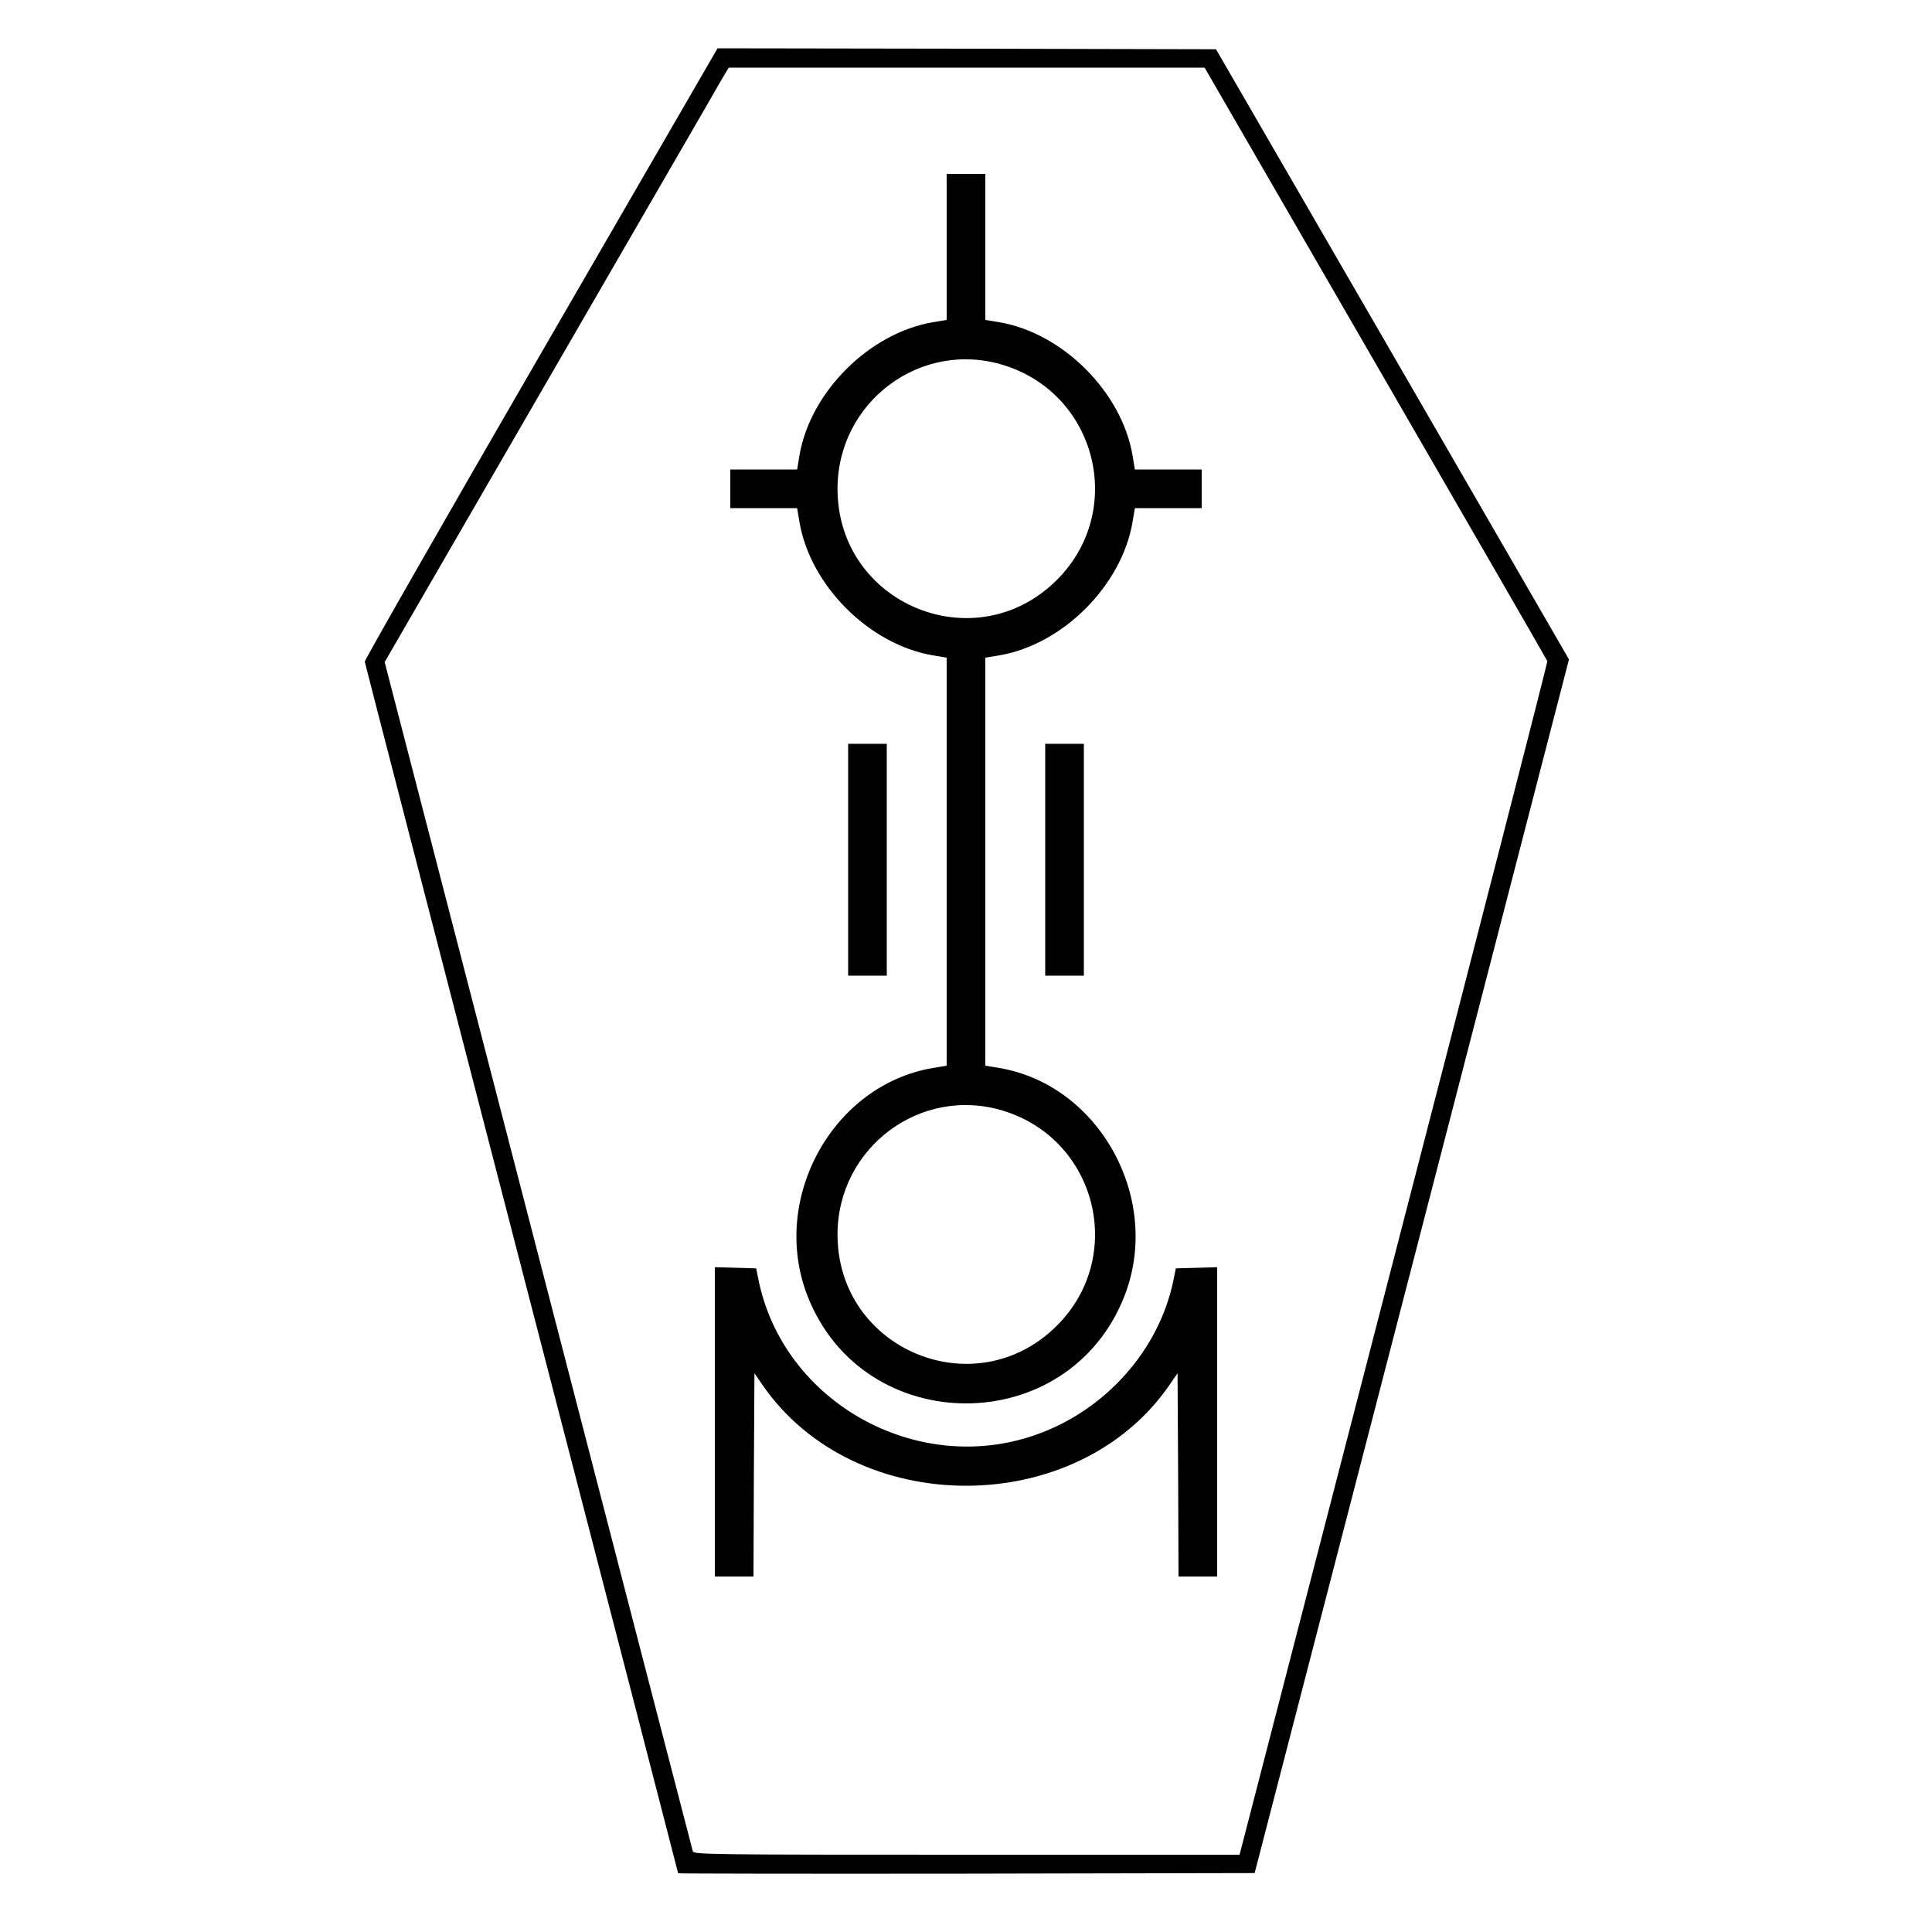
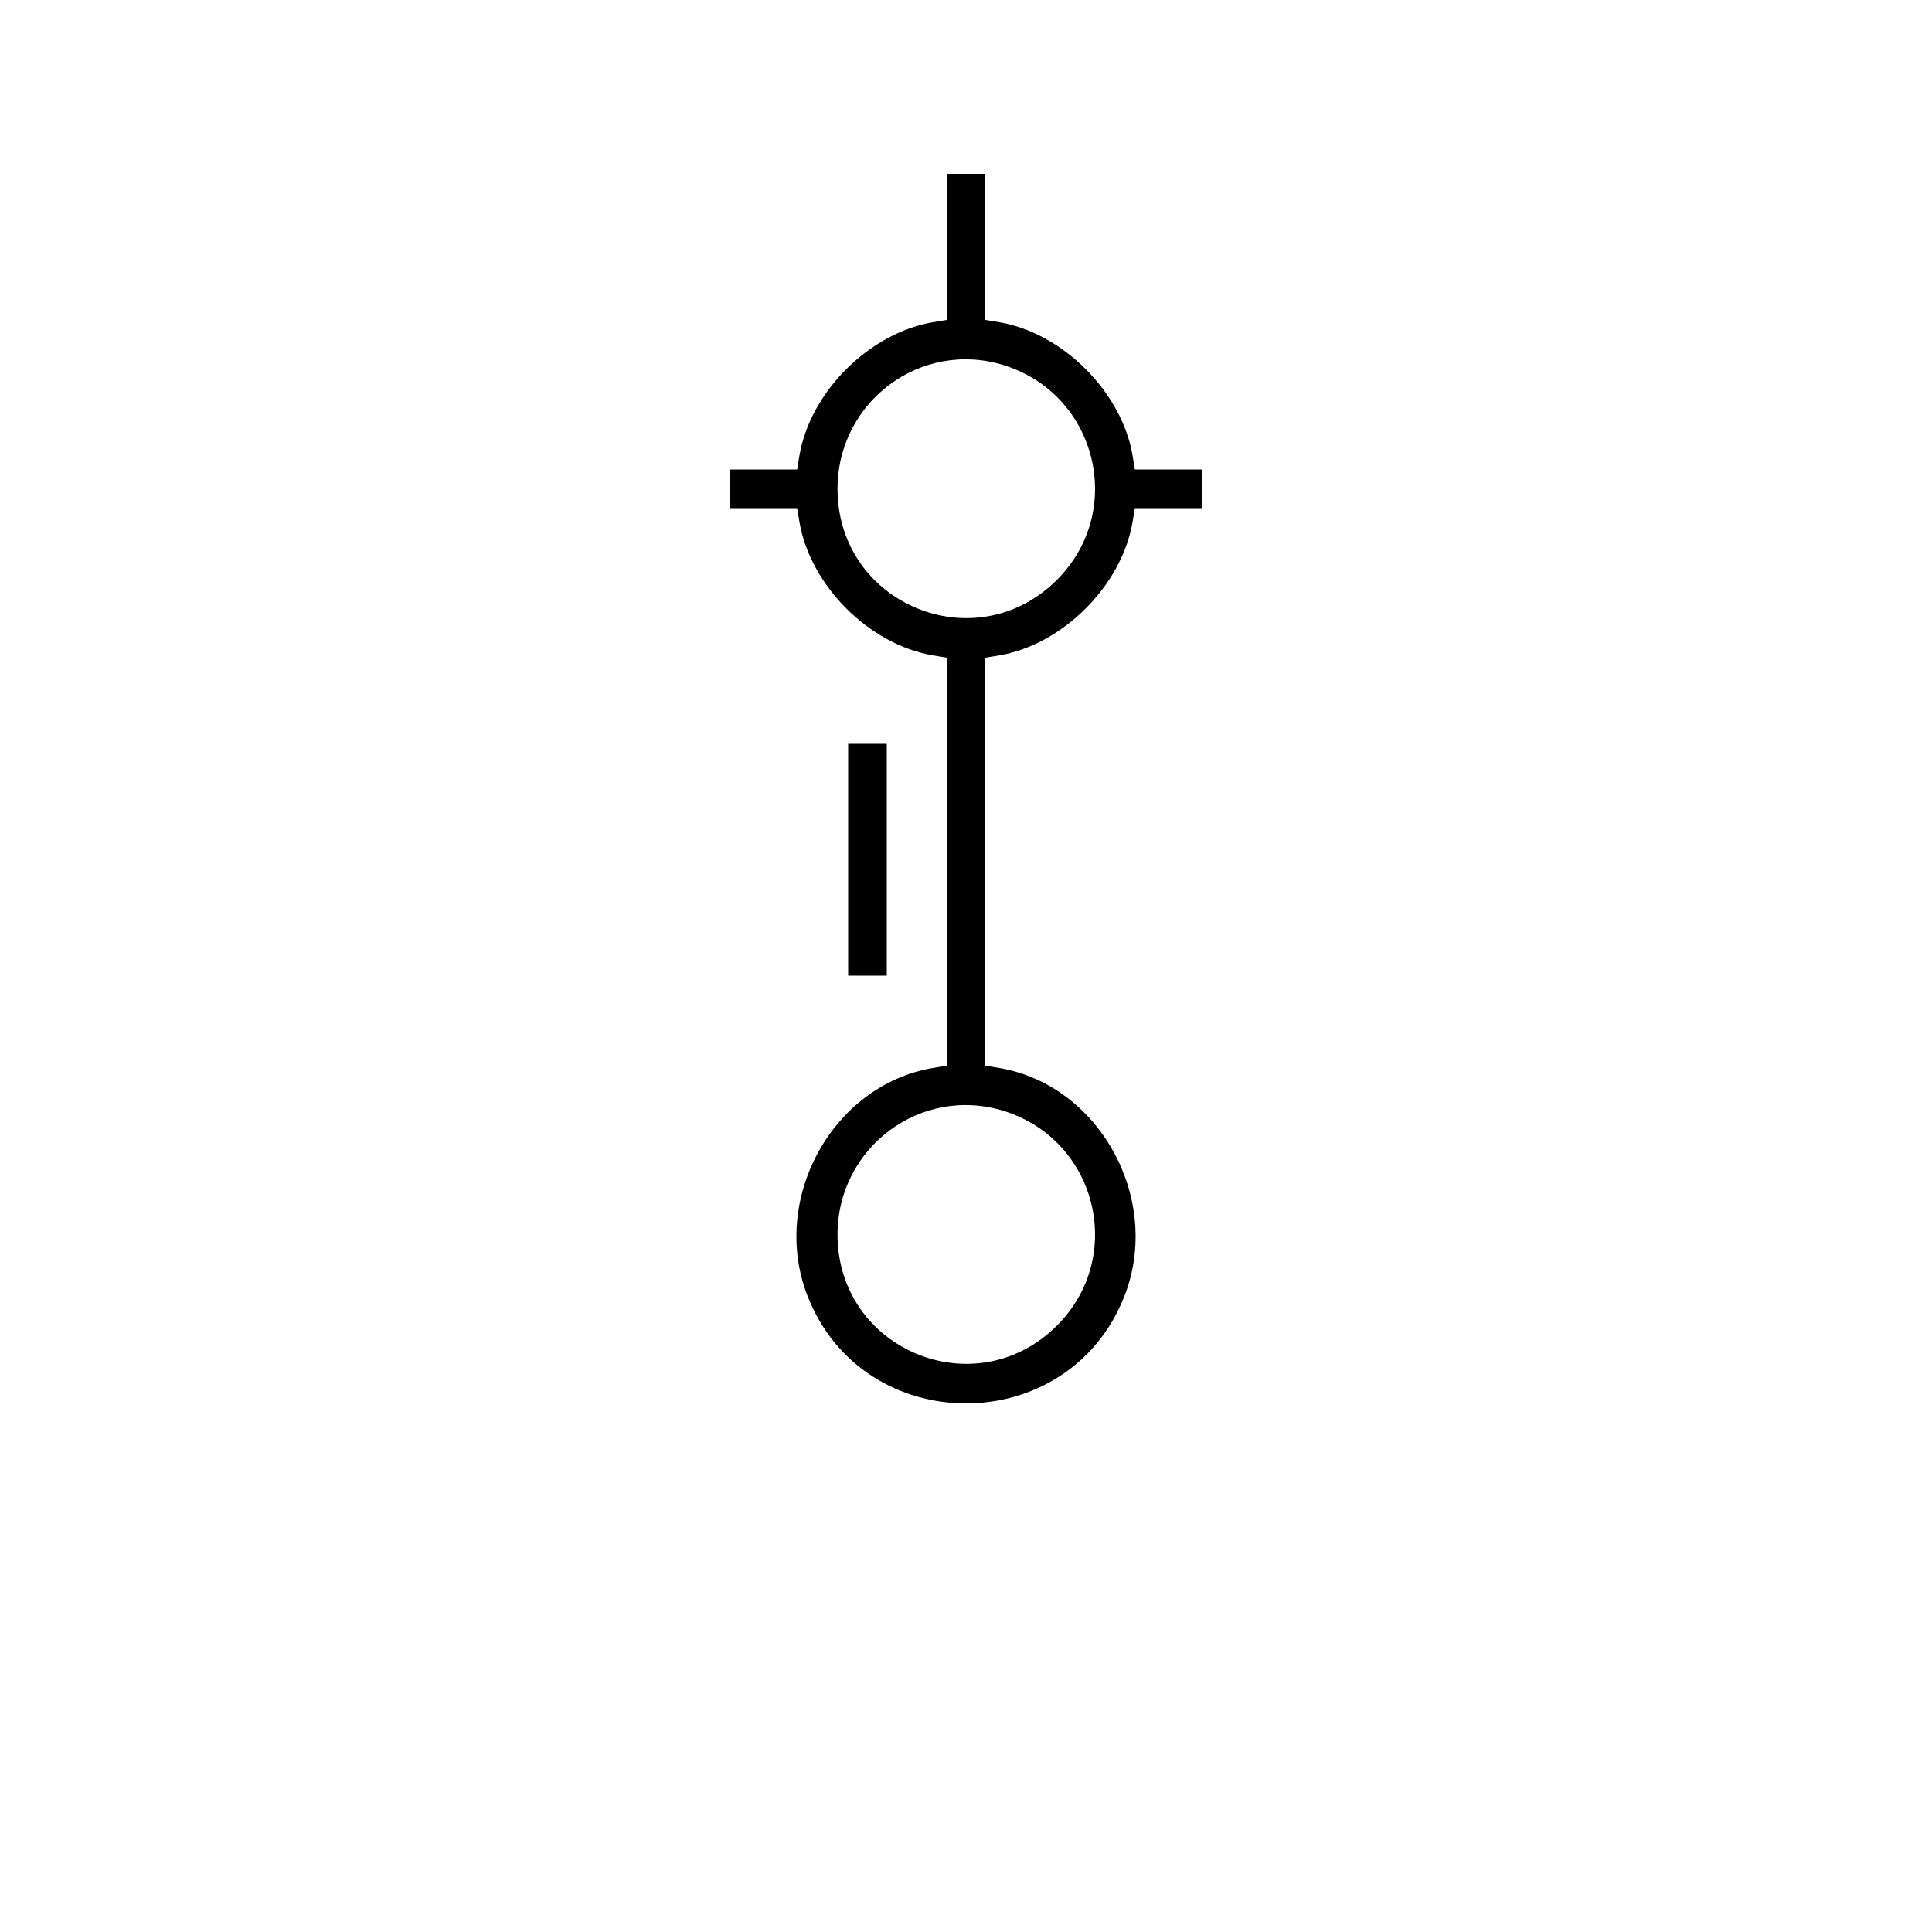
<svg xmlns="http://www.w3.org/2000/svg" version="1.0" width="1000pt" height="1000pt" viewBox="0 0 1000 1000" preserveAspectRatio="xMidYMid meet" id="svg16">
  <g transform="translate(0,1000) scale(0.1,-0.1)" fill="#000000" stroke="none" id="g14">
-     <path d="M2799 8169 c-503 -869 -913 -1587 -911 -1594 1 -8 367 -1421 812 -3141 446 -1719 810 -3128 810 -3130 0 -2 671 -3 1492 -2 l1492 3 814 3141 813 3141 -913 1579 -914 1579 -1290 3 -1290 2 -915 -1581z m4321 -50 c487 -842 887 -1535 889 -1541 2 -6 -356 -1398 -795 -3094 l-798 -3084 -1412 0 c-1337 0 -1413 1 -1418 18 -3 9 -363 1398 -800 3086 l-795 3069 851 1471 c468 809 869 1501 890 1539 l40 67 1232 0 1231 0 885 -1531z" id="path4" />
    <path d="M4900 8722 l0 -378 -72 -12 c-329 -56 -634 -361 -690 -689 l-12 -73 -173 0 -173 0 0 -100 0 -100 173 0 173 0 12 -72 c56 -329 361 -634 690 -690 l72 -12 0 -1056 0 -1056 -72 -12 c-519 -88 -843 -677 -649 -1178 289 -744 1353 -744 1642 0 194 501 -130 1090 -648 1178 l-73 12 0 1056 0 1056 73 12 c328 56 633 361 689 690 l12 72 173 0 173 0 0 100 0 100 -173 0 -173 0 -12 73 c-56 328 -361 633 -689 689 l-73 12 0 378 0 378 -100 0 -100 0 0 -378z m295 -612 c483 -150 633 -754 276 -1111 -422 -422 -1136 -126 -1136 471 0 451 432 773 860 640z m0 -3860 c483 -150 633 -754 276 -1111 -422 -422 -1136 -126 -1136 471 0 451 432 773 860 640z" id="path6" />
    <path d="M4390 5550 l0 -600 100 0 100 0 0 600 0 600 -100 0 -100 0 0 -600z" id="path8" />
-     <path d="M5410 5550 l0 -600 100 0 100 0 0 600 0 600 -100 0 -100 0 0 -600z" id="path10" />
-     <path d="M3700 2640 l0 -800 100 0 100 0 2 526 3 526 40 -58 c479 -699 1631 -699 2110 0 l40 58 3 -526 2 -526 100 0 100 0 0 800 0 801 -107 -3 -107 -3 -12 -60 c-74 -363 -353 -676 -714 -802 -616 -216 -1305 170 -1434 802 l-12 60 -107 3 -107 3 0 -801z" id="path12" />
  </g>
</svg>